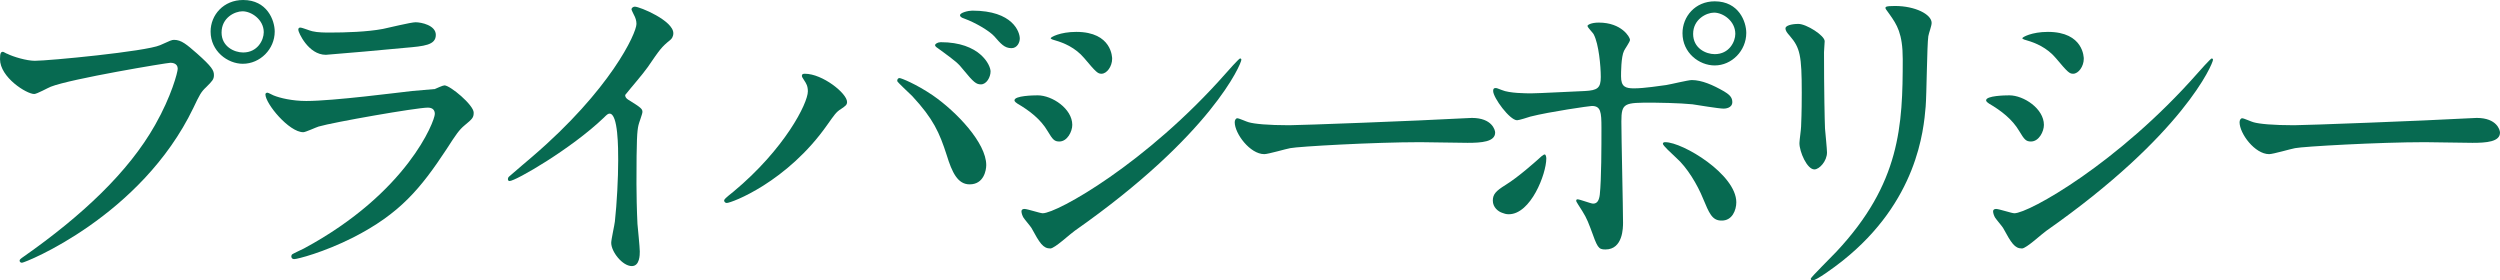
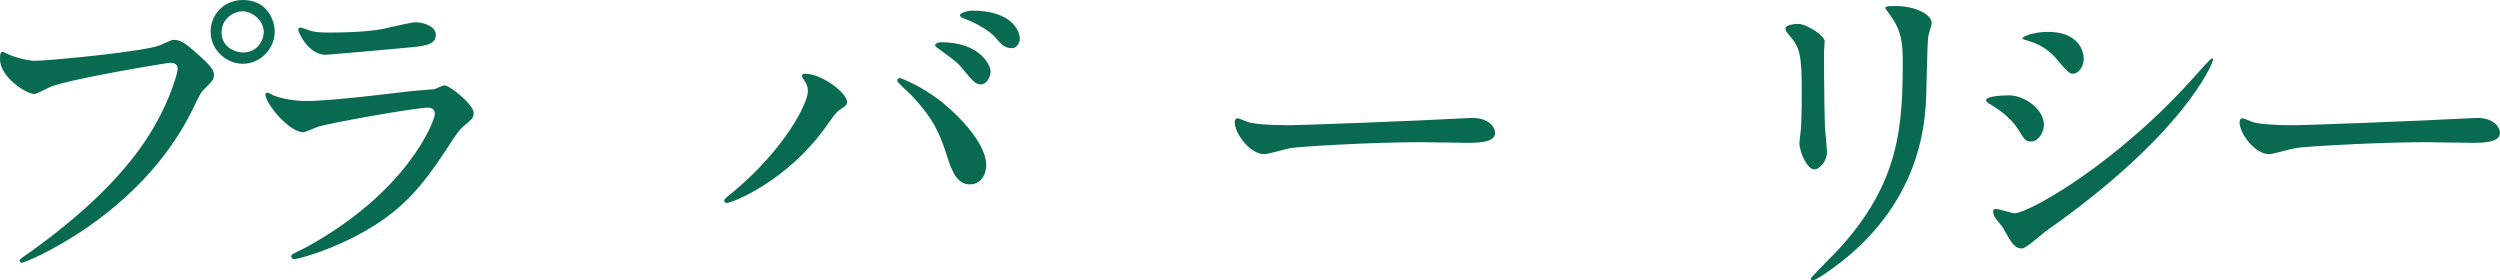
<svg xmlns="http://www.w3.org/2000/svg" enable-background="new 0 0 376.3 42.2" height="42.2" viewBox="0 0 376.3 42.2" width="376.3">
  <g fill="#076a51">
    <path d="m1.1 8.1c.9.45 2.9 1.05 4.15 1.05 2.05 0 16.7-1.4 18.85-2.35 1.55-.7 1.75-.8 2.1-.8 1.1 0 1.9.7 3.45 2.05 2.25 2 2.55 2.55 2.55 3.25 0 .65-.25.9-1.15 1.8-.8.75-1 1.15-1.95 3.15-7.85 16.3-25.3 23.3-25.8 23.3-.25 0-.35-.2-.35-.3 0-.2.15-.3.65-.65 8.7-6.1 15.75-12.7 19.75-19.8 2.45-4.3 3.4-7.95 3.4-8.45 0-.85-.85-.9-1.1-.9-.5 0-14.95 2.4-18 3.6-.4.15-2.1 1.1-2.5 1.1-1.15 0-5.15-2.5-5.15-5.25 0-.95.15-1.1.45-1.1.1 0 .55.3.65.3zm40.25-3.35c0 2.65-2.2 4.85-4.8 4.85-2.3 0-4.85-1.9-4.85-4.85 0-2.5 1.95-4.75 4.9-4.75 3.6 0 4.75 3.05 4.75 4.75zm-8 .15c0 2.1 1.9 3 3.25 3 2.15 0 3.1-1.85 3.1-3.05 0-1.9-1.85-3.15-3.2-3.15-1.15 0-3.15.95-3.15 3.2z" />
    <path d="m45.75 37.4c15.6-8.4 19.7-19.2 19.7-20.25 0-.6-.35-.95-1.05-.95-1.7 0-14.25 2.2-16.45 2.85-.35.1-1.95.85-2.3.85-2.15 0-5.7-4.3-5.7-5.7 0-.15.15-.25.3-.25s.75.35.9.4c.95.4 2.85.85 4.95.85 4.1 0 14.05-1.3 15.9-1.5.1 0 3.4-.3 3.45-.3.25-.1 1.2-.55 1.45-.55.85 0 4.4 2.95 4.4 4.1 0 .75-.2.95-1.35 1.9-.85.7-1.35 1.45-2.7 3.55-3.95 6-7.05 9.75-14.1 13.35-4.45 2.25-8.4 3.25-8.85 3.25-.4 0-.45-.3-.45-.4s.05-.25.1-.3c.1-.1 1.5-.75 1.8-.9zm1.25-32.7c.8.2 1.95.2 2.65.2 2.35 0 5.65-.1 8-.55.75-.15 4.2-1 4.9-1 .85 0 3.05.45 3.05 1.9 0 1.55-1.75 1.7-4.65 1.95-.8.1-11.55 1.05-11.9 1.05-2.65 0-4.15-3.4-4.15-3.75 0-.25.1-.35.3-.35.3 0 1.5.5 1.8.55z" />
-     <path d="m94.55 15c1.95 1.2 2.15 1.4 2.15 1.85 0 .3-.55 1.7-.6 2-.2.9-.3 1.95-.3 8.85 0 1.35.05 4.05.15 6 .05.6.35 3.5.35 4.15 0 .5 0 2.2-1.2 2.2-1.4 0-3.1-2.15-3.1-3.5 0-.5.5-2.7.55-3.2.3-2.7.5-6.55.5-9.2 0-1.8 0-7.05-1.3-7.05-.25 0-.45.2-.85.6-4.9 4.7-13.3 9.55-14.2 9.55-.15 0-.25-.1-.25-.3 0-.15.05-.25.15-.35 1.3-1.15 2.7-2.3 3.5-3 11.8-10.1 15.7-18.6 15.7-20 0-.5-.15-.95-.4-1.4-.05-.1-.35-.7-.35-.8 0-.2.25-.4.5-.4.75 0 5.8 2.1 5.8 4 0 .5-.25.85-.45 1-1.35 1.1-1.55 1.4-3.4 4.1-.85 1.2-2.45 3-3.4 4.2 0 .3.15.5.45.7z" />
    <path d="m121.05 12.1c-.3-.45-.35-.55-.35-.7 0-.25.2-.3.45-.3 2.65 0 6.35 2.95 6.35 4.25 0 .45-.25.6-.9 1.05-.75.45-1.05.95-2.05 2.35-6.05 8.65-14.45 11.8-15.15 11.8-.3 0-.4-.25-.4-.35 0-.2.15-.35 1.4-1.35 7.7-6.4 11.2-13.3 11.2-15.1 0-.8-.25-1.2-.55-1.65zm14.35-.35c.25 0 2.5.9 5 2.6 3.55 2.45 8.05 7.15 8.05 10.5 0 .75-.35 2.9-2.5 2.9-1.8 0-2.65-1.8-3.45-4.4-1.1-3.4-2-5.45-5.2-8.9-.35-.35-2.25-2.1-2.25-2.25 0-.25.1-.45.35-.45zm13.7-1c0 .85-.6 1.95-1.45 1.95-.7 0-1.1-.3-2.65-2.2-.75-.95-1.1-1.25-3.5-3-.5-.35-.75-.5-.75-.7s.4-.45.85-.45c5.9 0 7.5 3.45 7.5 4.4zm4.4-4.95c0 .6-.4 1.45-1.25 1.45-1.05 0-1.6-.65-2.6-1.8-.8-.85-2.85-2.05-4.5-2.65-.5-.15-.65-.35-.65-.5 0-.4 1.25-.7 1.85-.7 6.15 0 7.15 3.25 7.15 4.2z" />
-     <path d="m161.4 18.8c0 1-.75 2.5-1.95 2.5-.75 0-1-.3-1.75-1.55-1.05-1.8-2.75-3.1-4.55-4.15-.15-.1-.45-.3-.45-.5 0-.7 2.85-.75 3.5-.75 2.15 0 5.2 2 5.2 4.45zm-6.15 15.5c-.15-.25-1.05-1.3-1.2-1.55s-.3-.65-.3-.95c0-.2.15-.35.45-.35.45 0 2.35.65 2.75.65 2.15 0 15.6-7.5 27.55-21.05.25-.3 2-2.25 2.15-2.25.1 0 .2.05.2.2 0 .55-4.4 11.25-25.1 25.75-.6.4-3 2.65-3.65 2.65-1.1 0-1.6-.8-2.85-3.1zm12.15-25.45c0 1.15-.8 2.25-1.6 2.25-.55 0-.8-.2-2.6-2.35-1.35-1.6-3.1-2.3-4.3-2.65-.2-.05-.75-.2-.75-.35s1.4-.95 3.85-.95c5.4 0 5.4 3.9 5.4 4.05z" />
    <path d="m220.45 17.8c.3 0 .85-.05 1.1-.05 3.05 0 3.5 1.85 3.5 2.2 0 1.4-2.05 1.55-4.15 1.55-1.15 0-6.15-.1-7.15-.1-6.9 0-18.35.65-19.55.9-.6.1-3.3.9-3.9.9-2.15 0-4.45-3.1-4.45-4.8 0-.3.15-.6.4-.6s1.45.55 1.7.6c.85.25 2.9.45 6.1.45 1.65 0 19.1-.65 26.4-1.05z" />
-     <path d="m224.7 30.2c0-.95.45-1.45 1.9-2.35 1.95-1.2 4.5-3.5 4.9-3.85.25-.25.8-.75 1-.75s.25.45.25.6c0 2.35-2.35 8.4-5.65 8.4-.4 0-.7-.1-.95-.2-.65-.2-1.45-.85-1.45-1.85zm19.6 3.3c0 .75 0 4.05-2.65 4.05-1.1 0-1.2-.3-2.25-3.2-.6-1.6-.85-2-1.85-3.55-.2-.35-.3-.45-.3-.6s.1-.2.2-.2c.35 0 2 .65 2.35.65.65 0 .9-.55 1-1.35.25-2.35.25-7.35.25-10.05 0-2.4-.1-3.3-1.45-3.3-.3 0-6.3.85-9.25 1.6-.3.1-1.7.55-2 .55-1.1 0-3.6-3.4-3.6-4.4 0-.25.05-.45.35-.45.2 0 .3.05.95.3 1.15.5 3.7.5 4.45.5 1.15 0 6.55-.3 8.05-.35 1.9-.1 2.4-.45 2.4-2.1s-.3-4.95-1.05-6.4c-.1-.25-.95-1.05-.95-1.3 0-.15.55-.5 1.7-.5 3.45 0 4.7 2.2 4.7 2.6 0 .3-.8 1.4-.9 1.65-.45.9-.45 3.35-.45 3.85 0 1.55.65 1.8 1.95 1.8 1.6 0 4-.4 4.85-.5.65-.1 3.3-.75 3.85-.75 1.5 0 3.2.75 4.85 1.7.55.35 1.25.75 1.25 1.6 0 .95-1.1 1-1.3 1-.75 0-4-.55-4.7-.65-1.9-.2-5.55-.25-5.95-.25-4.3 0-4.75 0-4.75 2.85 0 2.4.25 13.05.25 15.2zm12.05-3.6c-.85-2.1-2.4-4.7-4.05-6.15-.75-.7-2-1.85-2-2.1s.25-.25.35-.25c2.65 0 10.7 4.85 10.7 9.05 0 1.15-.6 2.8-2.25 2.75-1.4 0-1.85-1.15-2.75-3.3zm6.5-24.95c0 2.7-2.2 4.9-4.75 4.9-2.35 0-4.85-1.9-4.85-4.85 0-2.5 1.9-4.8 4.85-4.8 3.65 0 4.75 3.1 4.75 4.75zm-8 .15c0 2.15 1.9 3.05 3.25 3.05 2.2 0 3.1-1.9 3.1-3.05 0-1.95-1.85-3.2-3.2-3.2-1.15 0-3.15 1-3.15 3.2z" />
    <path d="m270.7 3.6c1.2 0 3.95 1.75 3.95 2.6 0 .25-.1 1.4-.1 1.65 0 5.8.1 10.3.15 11.5.05.6.3 3.1.3 3.6 0 1.3-1.15 2.55-1.9 2.55-1.1 0-2.25-2.65-2.25-3.95 0-.4.25-2.1.25-2.5.1-2.25.1-4.2.1-5.1 0-5.6-.25-6.75-1.8-8.55-.4-.45-.65-.75-.65-1.15 0-.35.8-.65 1.95-.65zm13.75-1.4c-.6-.8-.65-.9-.65-1 0-.15 0-.3 1.45-.3 3 0 5.5 1.25 5.5 2.55 0 .45-.4 1.45-.5 2-.2 1.35-.25 8.85-.4 10.6-.3 3.55-1.25 14.25-12.5 23.2-1.45 1.15-3.95 2.95-4.5 2.95-.2 0-.3-.1-.3-.25 0-.2 3.25-3.4 3.85-4.05 9.65-10.3 10-19 10-29 0-3.9-.9-5.2-1.95-6.7z" />
    <path d="m307.65 18.8c0 1-.75 2.5-1.95 2.5-.75 0-1-.3-1.75-1.55-1.05-1.8-2.75-3.1-4.55-4.15-.15-.1-.45-.3-.45-.5 0-.7 2.85-.75 3.5-.75 2.15 0 5.2 2 5.2 4.45zm-6.15 15.5c-.15-.25-1.05-1.3-1.2-1.55s-.3-.65-.3-.95c0-.2.15-.35.45-.35.45 0 2.35.65 2.75.65 2.15 0 15.6-7.5 27.55-21.05.25-.3 2-2.25 2.15-2.25.1 0 .2.05.2.2 0 .55-4.4 11.25-25.1 25.75-.6.4-3 2.65-3.65 2.65-1.1 0-1.6-.8-2.85-3.1zm12.15-25.45c0 1.15-.8 2.25-1.6 2.25-.55 0-.8-.2-2.6-2.35-1.35-1.6-3.1-2.3-4.3-2.65-.2-.05-.75-.2-.75-.35s1.4-.95 3.85-.95c5.4 0 5.4 3.9 5.4 4.05z" />
    <path d="m371.7 17.8c.3 0 .85-.05 1.1-.05 3.05 0 3.5 1.85 3.5 2.2 0 1.4-2.05 1.55-4.15 1.55-1.15 0-6.15-.1-7.15-.1-6.9 0-18.35.65-19.55.9-.6.1-3.3.9-3.9.9-2.15 0-4.45-3.1-4.45-4.8 0-.3.15-.6.4-.6s1.45.55 1.7.6c.85.25 2.9.45 6.1.45 1.65 0 19.1-.65 26.4-1.05z" />
  </g>
</svg>